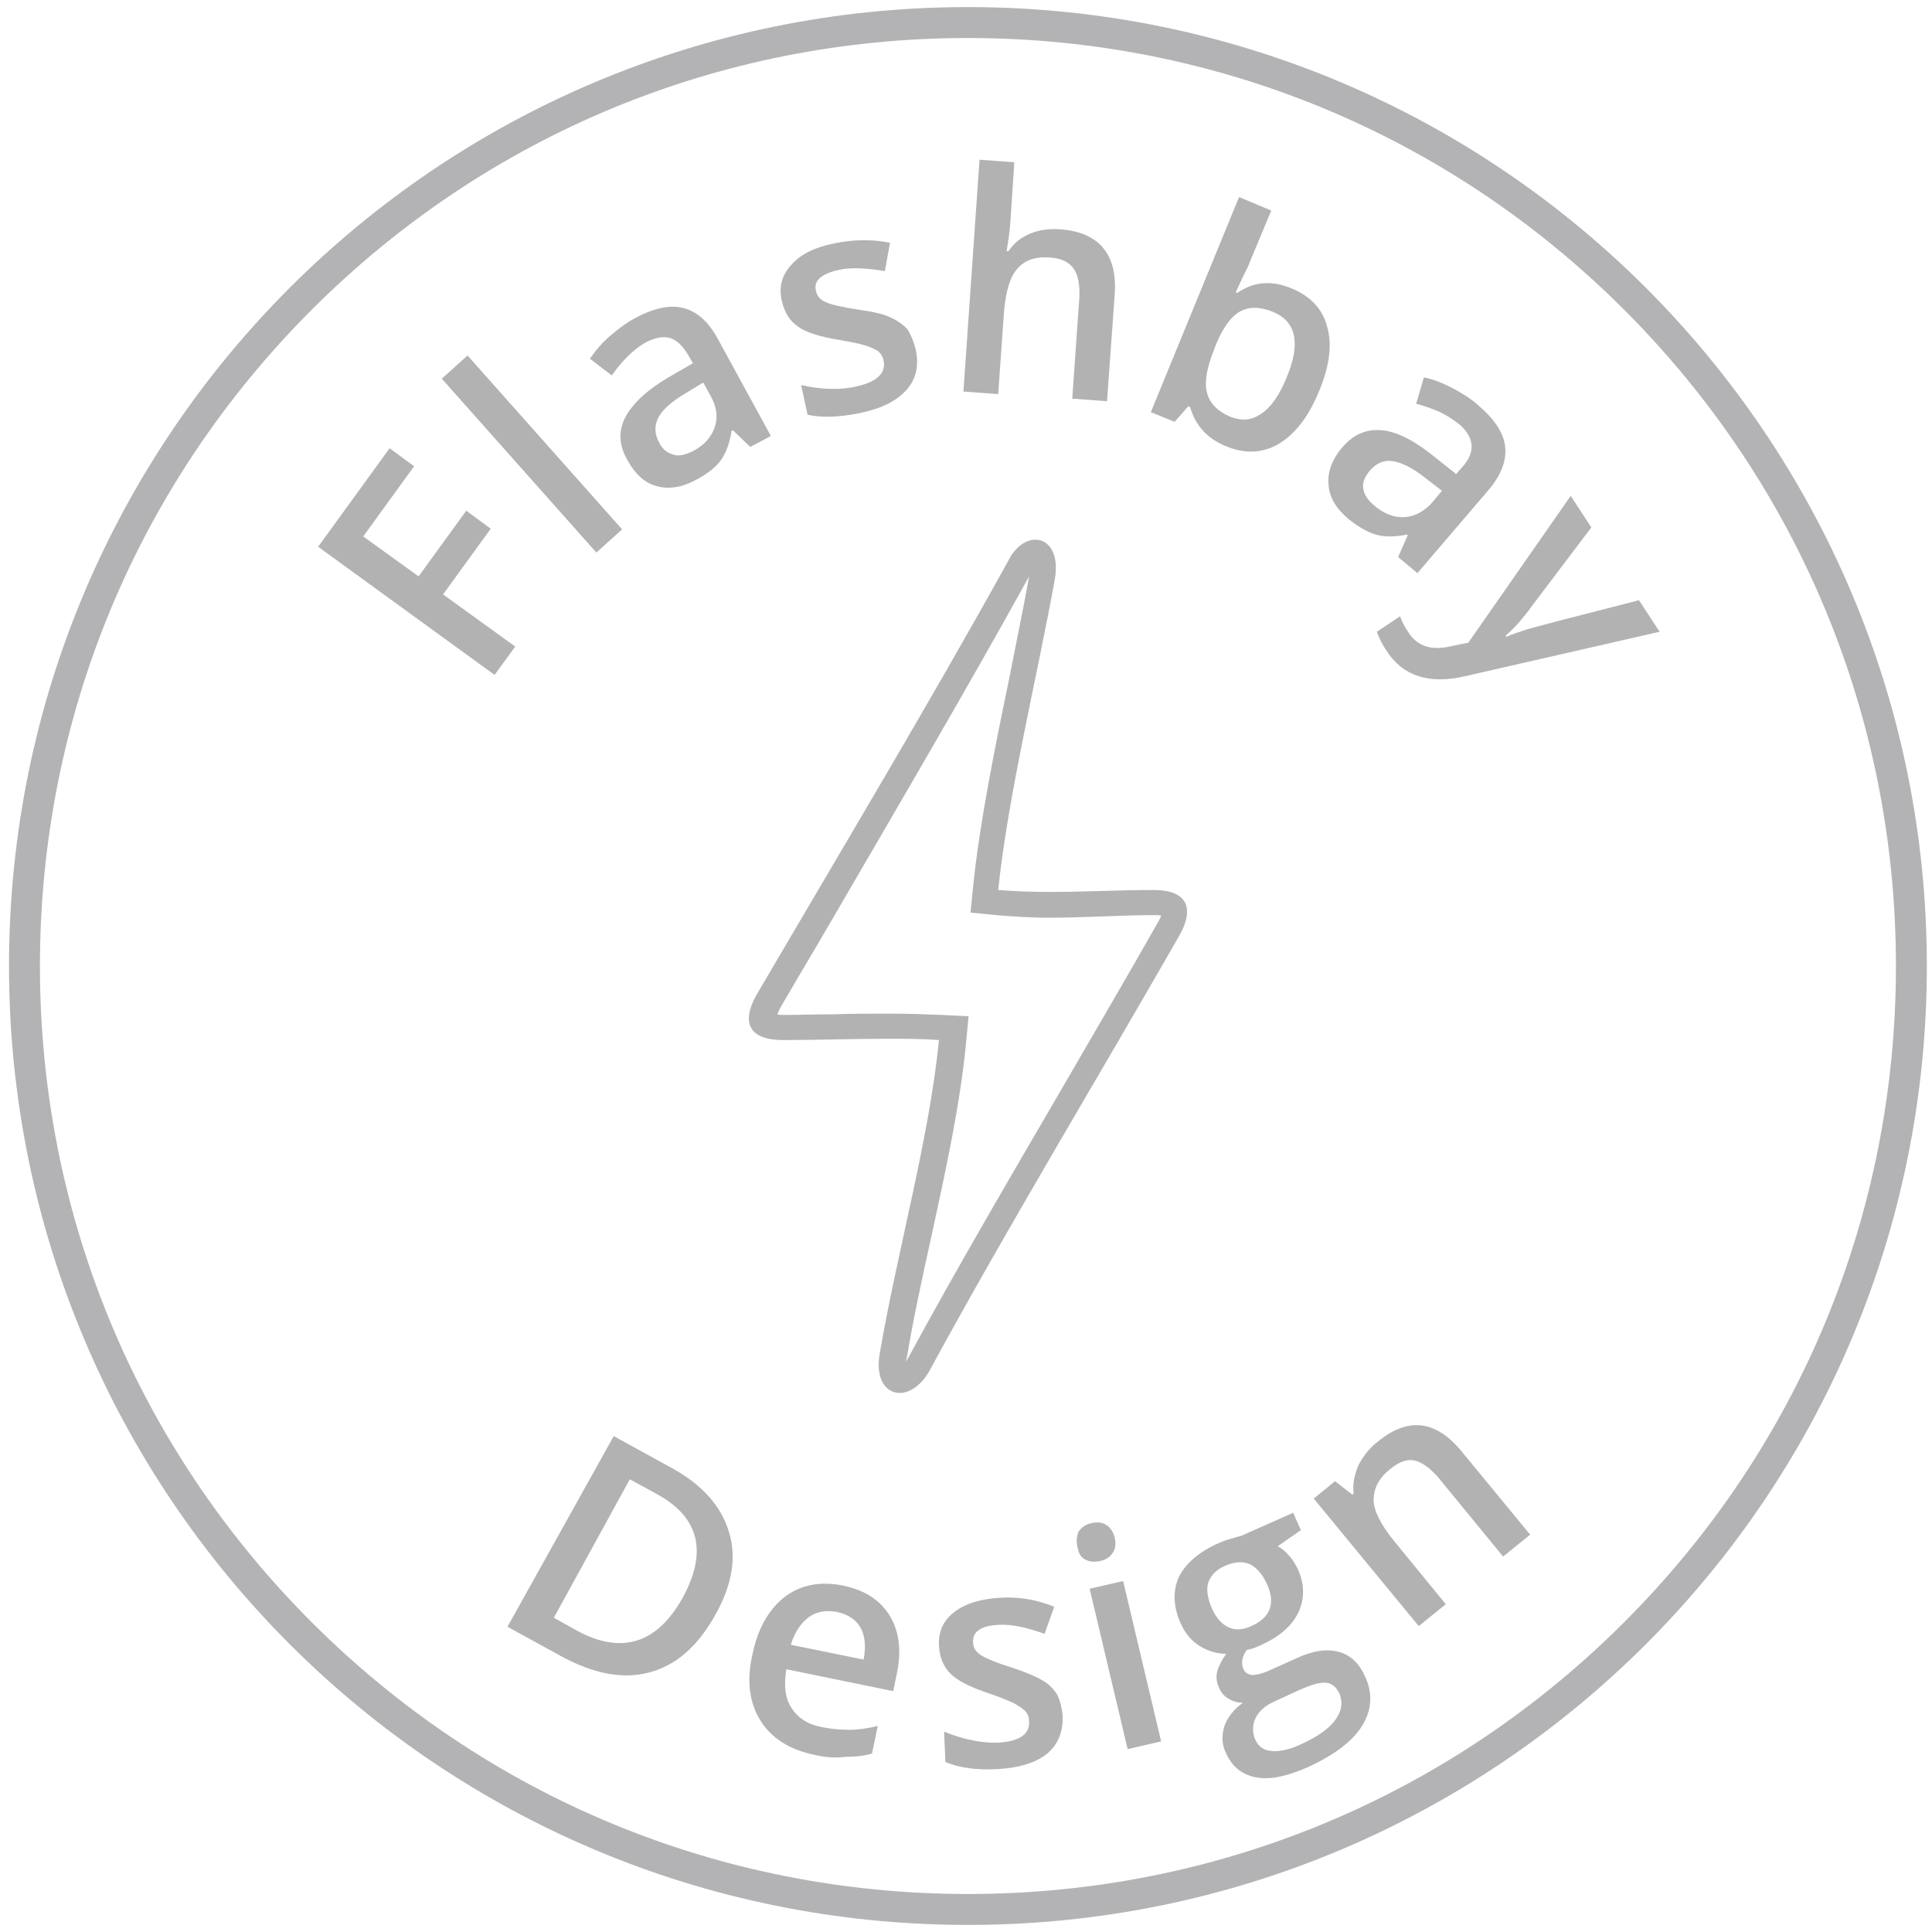
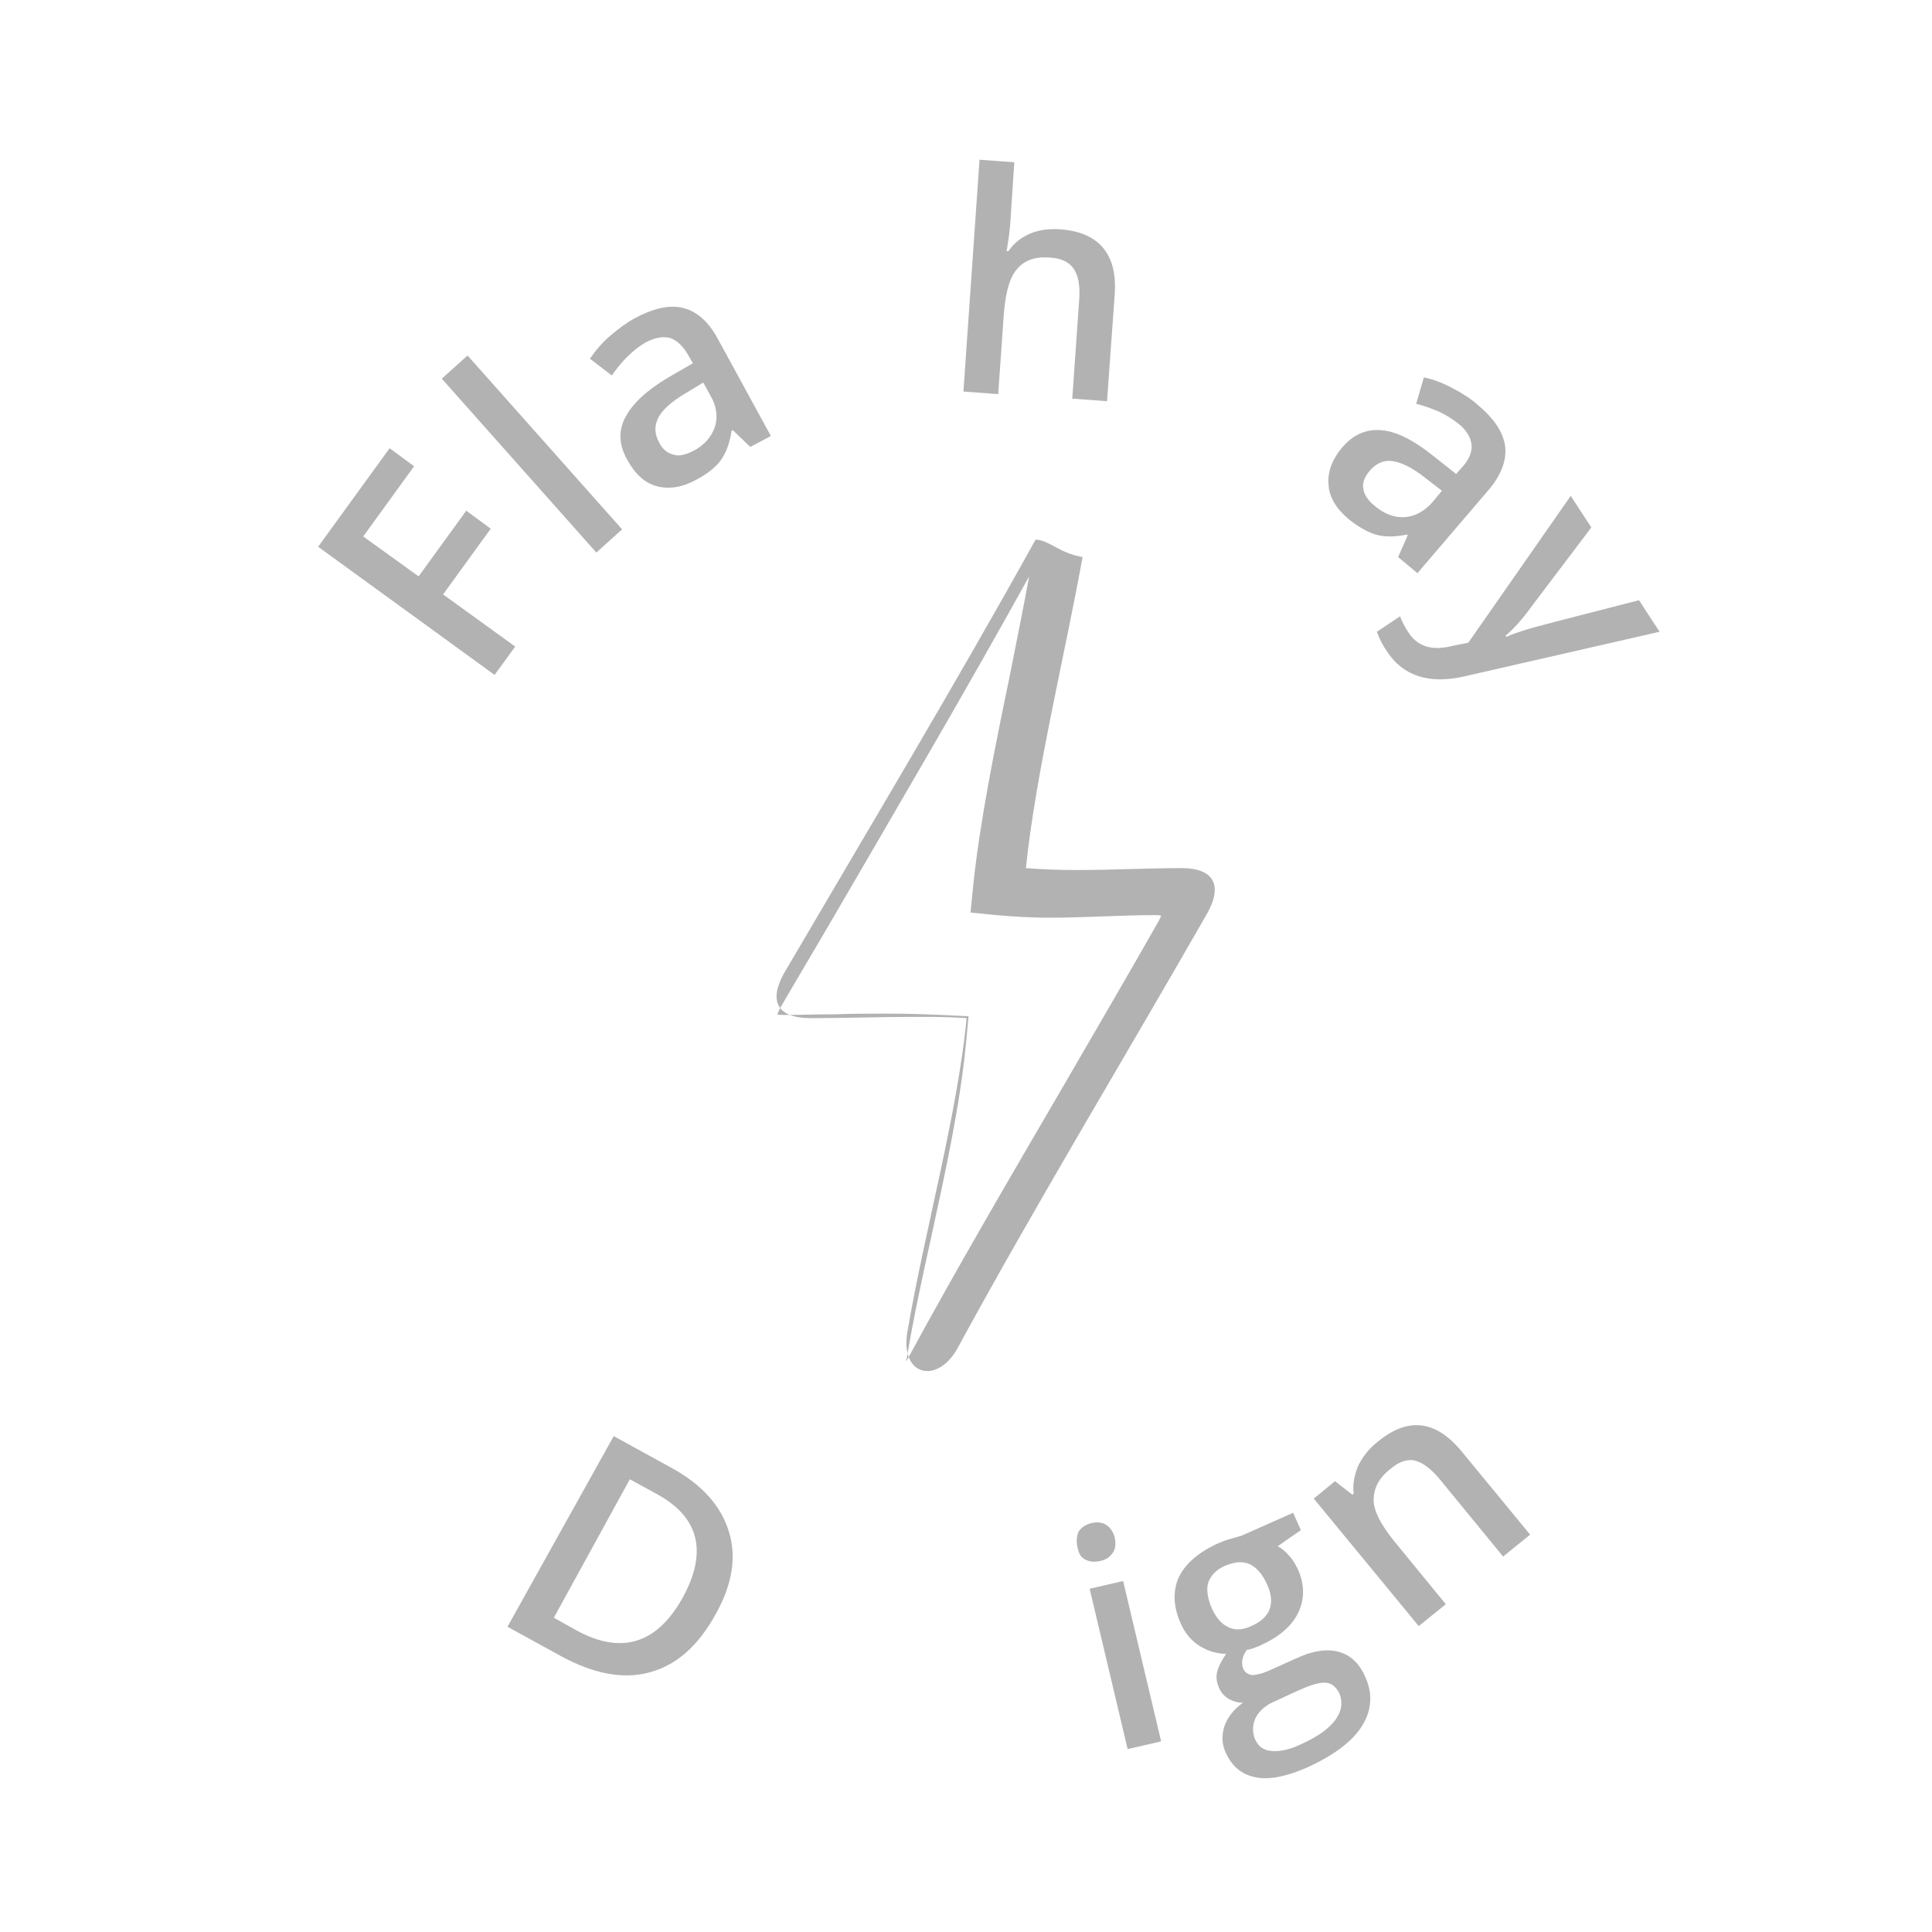
<svg xmlns="http://www.w3.org/2000/svg" version="1.1" id="Layer_1" x="0px" y="0px" viewBox="0 0 300 300" style="enable-background:new 0 0 300 300;" xml:space="preserve">
  <style type="text/css">
	.st0{fill:#B3B2B4;}
	.st1{fill:#B2B2B3;}
</style>
  <g>
-     <path class="st0" d="M150.3,5.9c38.5,0,74.7,15,101.9,42.2s42.2,63.4,42.2,101.9s-15,74.7-42.2,101.9s-63.4,42.2-101.9,42.2   s-74.7-15-101.9-42.2S6.2,188.5,6.2,150s15-74.7,42.2-101.9S111.8,5.9,150.3,5.9 M150.3,1.1C68,1.1,1.4,67.7,1.4,150   S68,298.9,150.3,298.9S299.2,232.2,299.2,150S232.6,1.1,150.3,1.1L150.3,1.1z" />
-   </g>
+     </g>
  <g>
    <g>
-       <path class="st1" d="M159.8,89.5c-0.9,5-2,10.3-3.1,15.9c-2.3,11.1-4.6,22.5-5.6,32.3l-0.4,4l4,0.4c2.4,0.2,5.1,0.4,8.3,0.4    c2.7,0,5.5-0.1,8.3-0.2c2.6-0.1,5.4-0.2,8-0.2c0.4,0,0.7,0,1,0.1c-0.1,0.3-0.3,0.7-0.6,1.2c-4.7,8.3-9.7,16.8-14.5,25.1    c-8.1,13.9-16.5,28.2-24.2,42.4c-0.1,0.2-0.2,0.3-0.3,0.5c0-0.2,0-0.3,0.1-0.5c1-6,2.4-12.5,3.8-18.8c2.2-10.1,4.5-20.6,5.4-30.1    l0.4-4.2l-4.2-0.2c-2.4-0.1-5-0.2-8.2-0.2c-2.8,0-5.7,0-8.4,0.1c-2.7,0-5.3,0.1-7.8,0.1c-0.5,0-0.9,0-1.1-0.1    c0.1-0.2,0.2-0.5,0.4-0.9c2.9-5,5.9-10,8.8-15C139.9,124.4,150.3,106.7,159.8,89.5 M160.8,83.8c-1.5,0-3.2,1.1-4.3,3.4    c-12.3,22.2-26.1,45.2-39.1,67.4c-2.3,4.2-1.1,6.9,4.2,6.9c5.1,0,10.7-0.2,16.2-0.2c2.7,0,5.4,0,8,0.2    c-1.5,15.3-6.5,32.9-9.2,48.7c-0.7,4,1,6.1,3.1,6.1c1.5,0,3.3-1.1,4.6-3.4c12.3-22.6,26-45.2,38.7-67.4c2.7-4.6,1.2-7.3-3.8-7.3    c-5.4,0-10.9,0.3-16.3,0.3c-2.7,0-5.3-0.1-7.9-0.3c1.5-14.6,6.1-33.3,8.8-48.3C164.5,85.9,162.8,83.8,160.8,83.8L160.8,83.8z" />
+       <path class="st1" d="M159.8,89.5c-0.9,5-2,10.3-3.1,15.9c-2.3,11.1-4.6,22.5-5.6,32.3l-0.4,4l4,0.4c2.4,0.2,5.1,0.4,8.3,0.4    c2.7,0,5.5-0.1,8.3-0.2c2.6-0.1,5.4-0.2,8-0.2c0.4,0,0.7,0,1,0.1c-0.1,0.3-0.3,0.7-0.6,1.2c-4.7,8.3-9.7,16.8-14.5,25.1    c-8.1,13.9-16.5,28.2-24.2,42.4c-0.1,0.2-0.2,0.3-0.3,0.5c0-0.2,0-0.3,0.1-0.5c1-6,2.4-12.5,3.8-18.8c2.2-10.1,4.5-20.6,5.4-30.1    l0.4-4.2l-4.2-0.2c-2.4-0.1-5-0.2-8.2-0.2c-2.8,0-5.7,0-8.4,0.1c-2.7,0-5.3,0.1-7.8,0.1c-0.5,0-0.9,0-1.1-0.1    c0.1-0.2,0.2-0.5,0.4-0.9c2.9-5,5.9-10,8.8-15C139.9,124.4,150.3,106.7,159.8,89.5 M160.8,83.8c-12.3,22.2-26.1,45.2-39.1,67.4c-2.3,4.2-1.1,6.9,4.2,6.9c5.1,0,10.7-0.2,16.2-0.2c2.7,0,5.4,0,8,0.2    c-1.5,15.3-6.5,32.9-9.2,48.7c-0.7,4,1,6.1,3.1,6.1c1.5,0,3.3-1.1,4.6-3.4c12.3-22.6,26-45.2,38.7-67.4c2.7-4.6,1.2-7.3-3.8-7.3    c-5.4,0-10.9,0.3-16.3,0.3c-2.7,0-5.3-0.1-7.9-0.3c1.5-14.6,6.1-33.3,8.8-48.3C164.5,85.9,162.8,83.8,160.8,83.8L160.8,83.8z" />
    </g>
    <g>
      <path class="st1" d="M80,100.4l-3.2,4.4L49.4,84.9l11.1-15.3l3.8,2.8l-7.9,10.9l8.6,6.2l7.4-10.2l3.8,2.8l-7.4,10.2L80,100.4z" />
      <path class="st1" d="M96.6,82.2l-4,3.6l-24-27l4-3.6L96.6,82.2z" />
      <path class="st1" d="M116.5,69.4l-2.7-2.6l-0.2,0.1c-0.3,2-0.9,3.5-1.7,4.6c-0.8,1.1-2.1,2.1-3.8,3c-2.2,1.2-4.2,1.5-6.1,1    c-1.9-0.5-3.4-1.9-4.6-4.1c-1.3-2.3-1.4-4.5-0.3-6.6c1.1-2.1,3.3-4.2,6.7-6.2l3.8-2.2l-0.7-1.2c-0.8-1.4-1.7-2.3-2.8-2.7    c-1.1-0.3-2.3-0.1-3.7,0.6c-1.1,0.6-2.1,1.4-3,2.3c-0.9,0.9-1.7,1.9-2.4,2.9l-3.4-2.6c0.9-1.3,1.9-2.5,3.2-3.6    c1.3-1.1,2.5-2,3.8-2.7c2.8-1.5,5.3-2.1,7.4-1.6c2.1,0.5,3.9,2,5.4,4.7l8.3,15.2L116.5,69.4z M107.7,70c1.7-0.9,2.8-2.2,3.3-3.7    c0.5-1.5,0.3-3.2-0.7-4.9l-1.1-2l-2.8,1.7c-2.2,1.3-3.6,2.6-4.2,3.8c-0.6,1.2-0.6,2.5,0.2,3.9c0.5,1,1.3,1.6,2.2,1.8    C105.4,70.9,106.5,70.6,107.7,70z" />
-       <path class="st1" d="M142.2,54.3c0.5,2.4,0.1,4.5-1.4,6.2c-1.5,1.7-3.8,2.9-7.1,3.6c-3.3,0.7-6.1,0.8-8.3,0.3l-1-4.6    c3.2,0.7,6.1,0.8,8.6,0.2c3.2-0.7,4.6-2.1,4.2-4c-0.1-0.6-0.4-1.1-0.9-1.5c-0.5-0.3-1.1-0.6-2.1-0.9c-0.9-0.3-2.2-0.5-3.8-0.8    c-3.1-0.5-5.3-1.2-6.5-2.1c-1.3-0.9-2.1-2.2-2.5-4c-0.5-2.1,0-4,1.5-5.6c1.4-1.6,3.6-2.7,6.6-3.3c2.9-0.6,5.8-0.7,8.7-0.1    l-0.8,4.4c-2.9-0.5-5.3-0.6-7.1-0.2c-2.8,0.6-4,1.7-3.6,3.3c0.2,0.8,0.7,1.4,1.5,1.7c0.8,0.4,2.6,0.8,5.2,1.2    c2.2,0.3,3.9,0.7,4.9,1.2c1.1,0.5,1.9,1.1,2.6,1.8C141.5,52.1,141.9,53.1,142.2,54.3z" />
      <path class="st1" d="M171.9,62.3l-5.4-0.4l1.1-15.7c0.1-2-0.2-3.5-0.9-4.5c-0.7-1-1.9-1.6-3.6-1.7c-2.3-0.2-4,0.4-5.1,1.7    c-1.2,1.3-1.8,3.5-2.1,6.7L155,61.2l-5.4-0.4l2.5-36l5.4,0.4l-0.6,9.1c-0.1,1.5-0.3,3-0.6,4.7l0.3,0c0.8-1.2,1.9-2.1,3.3-2.7    c1.4-0.6,2.9-0.8,4.6-0.7c6.1,0.4,9,3.8,8.6,10L171.9,62.3z" />
-       <path class="st1" d="M200.6,44.8c2.9,1.2,4.8,3.2,5.5,6c0.8,2.8,0.3,6.2-1.3,10c-1.6,3.9-3.7,6.6-6.2,8.1    c-2.5,1.5-5.3,1.6-8.2,0.4c-3-1.2-4.8-3.3-5.6-6.1l-0.3-0.1l-2.1,2.4l-3.7-1.5l13.7-33.4l5,2.1l-3.3,7.9c-0.2,0.6-0.6,1.4-1.2,2.6    c-0.5,1.1-0.9,1.9-1,2.2l0.2,0.1C194.7,43.7,197.5,43.5,200.6,44.8z M197.6,48.4c-2-0.8-3.7-0.8-5.1,0c-1.4,0.8-2.7,2.6-3.8,5.4    l-0.1,0.3c-1.2,2.9-1.6,5.2-1.2,6.8c0.4,1.7,1.6,2.9,3.6,3.8c1.8,0.7,3.4,0.6,4.9-0.5c1.5-1,2.8-2.9,3.9-5.6    C202,53.3,201.3,49.9,197.6,48.4z" />
      <path class="st1" d="M217.1,86.5l1.5-3.4l-0.1-0.1c-1.9,0.4-3.6,0.4-4.9,0c-1.3-0.4-2.7-1.2-4.2-2.4c-1.9-1.6-3-3.4-3.1-5.3    c-0.2-1.9,0.5-3.9,2.1-5.8c1.7-2,3.7-2.9,6.1-2.7c2.4,0.2,5.1,1.6,8.2,4.1l3.4,2.7l0.9-1c1.1-1.2,1.6-2.4,1.5-3.5    c-0.1-1.1-0.7-2.2-1.9-3.2c-1-0.8-2.1-1.5-3.2-2c-1.2-0.5-2.3-0.9-3.5-1.2l1.2-4.1c1.5,0.3,3,0.9,4.5,1.7c1.5,0.8,2.8,1.6,3.9,2.6    c2.5,2.1,3.9,4.2,4.2,6.3c0.3,2.1-0.5,4.4-2.4,6.7L220.1,89L217.1,86.5z M213.4,78.5c1.5,1.3,3.1,1.9,4.7,1.8    c1.6-0.1,3.1-0.9,4.4-2.4l1.4-1.7l-2.6-2c-2-1.6-3.7-2.4-5.1-2.6c-1.4-0.2-2.6,0.4-3.6,1.6c-0.7,0.9-1.1,1.8-0.9,2.7    C211.8,76.7,212.3,77.6,213.4,78.5z" />
      <path class="st1" d="M243.9,77l3.2,4.9l-9.3,12.3c-1.3,1.8-2.6,3.3-4,4.5l0.1,0.2c0.8-0.4,1.8-0.7,3-1.1c1.2-0.4,7.1-1.9,17.6-4.6    l3.2,4.9l-30.2,6.9c-5.5,1.3-9.6,0-12.1-3.8c-0.7-1-1.2-2-1.6-3.1l3.6-2.4c0.3,0.8,0.7,1.6,1.3,2.5c1.4,2.2,3.7,2.9,6.8,2.1    l2.5-0.5L243.9,77z" />
    </g>
    <g>
      <g>
        <path class="st1" d="M111.1,250.7c-2.7,4.9-6.1,7.9-10.3,9c-4.1,1.1-8.7,0.2-13.8-2.6l-8.2-4.5L95.3,223l9.1,5     c4.7,2.6,7.6,5.9,8.8,9.9C114.4,241.8,113.7,246.1,111.1,250.7z M106,248.1c3.9-7.1,2.6-12.5-4-16.1l-4.2-2.3L86,251.2l3.4,1.9     C96.4,257,102,255.3,106,248.1z" />
-         <path class="st1" d="M126.5,272.5c-3.9-0.8-6.7-2.6-8.4-5.3c-1.7-2.7-2.2-6.1-1.3-10.1c0.8-4.1,2.5-7.1,5-9.1     c2.5-1.9,5.5-2.5,9.1-1.8c3.3,0.7,5.7,2.2,7.2,4.6c1.5,2.4,1.9,5.4,1.2,8.9l-0.6,2.9l-16.6-3.4c-0.4,2.5-0.2,4.5,0.8,6     c1,1.6,2.6,2.6,4.8,3c1.5,0.3,2.9,0.4,4.2,0.4c1.3,0,2.8-0.2,4.4-0.6l-0.9,4.3c-1.4,0.4-2.8,0.5-4.2,0.5     C129.7,273,128.2,272.9,126.5,272.5z M130,250.3c-1.7-0.3-3.1-0.1-4.4,0.8c-1.2,0.9-2.2,2.3-2.8,4.3l11.3,2.3     c0.4-2.1,0.2-3.8-0.5-5C132.9,251.5,131.7,250.7,130,250.3z" />
-         <path class="st1" d="M165,266.4c0.1,2.5-0.7,4.5-2.4,5.9c-1.7,1.4-4.3,2.2-7.6,2.4c-3.4,0.2-6.1-0.2-8.2-1.1l-0.2-4.7     c3,1.2,5.9,1.8,8.4,1.7c3.3-0.2,4.9-1.3,4.8-3.3c0-0.6-0.2-1.2-0.6-1.6c-0.4-0.4-1-0.8-1.9-1.3c-0.9-0.4-2.1-0.9-3.6-1.4     c-3-1-5-2-6.1-3.1c-1.1-1.1-1.7-2.5-1.8-4.4c-0.1-2.2,0.7-3.9,2.4-5.2s4-2,7-2.2c3-0.2,5.8,0.3,8.5,1.4l-1.5,4.2     c-2.8-1-5.1-1.5-7-1.4c-2.8,0.1-4.2,1-4.1,2.7c0,0.8,0.4,1.5,1.2,2c0.8,0.5,2.4,1.2,5,2c2.1,0.7,3.7,1.4,4.7,2     c1,0.6,1.7,1.4,2.2,2.2C164.6,264.1,164.9,265.2,165,266.4z" />
        <path class="st1" d="M167.3,240.2c-0.2-0.9-0.1-1.7,0.2-2.4c0.4-0.6,1.1-1.1,2-1.3c0.9-0.2,1.7-0.1,2.3,0.3s1.1,1.1,1.3,2     c0.2,0.9,0.1,1.7-0.3,2.3s-1,1.1-2,1.3c-1,0.2-1.7,0.1-2.4-0.3S167.5,241.1,167.3,240.2z M180.3,270.4l-5.2,1.2l-5.9-24.9     l5.2-1.2L180.3,270.4z" />
        <path class="st1" d="M200.8,234.9l1.2,2.7l-3.6,2.5c0.6,0.3,1.2,0.8,1.7,1.4c0.6,0.6,1,1.3,1.4,2.1c1.1,2.4,1.1,4.7,0.1,6.8     c-1,2.1-3,3.8-5.9,5.1c-0.7,0.3-1.4,0.6-2.1,0.7c-0.8,1.1-0.9,2.2-0.5,3c0.2,0.5,0.7,0.8,1.3,0.9c0.6,0,1.6-0.2,2.9-0.8l4-1.8     c2.6-1.2,4.7-1.5,6.6-1c1.8,0.5,3.2,1.8,4.1,3.9c1.2,2.6,1,5.2-0.5,7.6s-4.3,4.5-8.4,6.4c-3.2,1.4-5.8,2-8,1.6     c-2.2-0.4-3.7-1.6-4.7-3.7c-0.7-1.4-0.7-2.8-0.3-4.2c0.5-1.4,1.4-2.6,2.9-3.7c-0.8,0-1.5-0.2-2.2-0.6c-0.7-0.4-1.2-1-1.5-1.7     c-0.4-0.9-0.5-1.7-0.3-2.5c0.2-0.8,0.7-1.8,1.4-2.8c-1.4,0-2.8-0.4-4.1-1.2c-1.3-0.8-2.3-2-3-3.6c-1.1-2.5-1.2-4.9-0.3-7     c1-2.1,2.9-3.8,5.8-5.2c0.7-0.3,1.4-0.6,2.1-0.8c0.8-0.2,1.3-0.4,1.8-0.5L200.8,234.9z M188.2,249.8c0.7,1.5,1.5,2.4,2.6,2.9     c1.1,0.5,2.3,0.4,3.7-0.3c2.8-1.3,3.6-3.5,2.2-6.5c-0.7-1.5-1.6-2.5-2.6-3c-1.1-0.5-2.3-0.4-3.8,0.2c-1.4,0.6-2.3,1.5-2.7,2.7     C187.3,246.8,187.5,248.2,188.2,249.8z M194.9,270.1c0.5,1.1,1.3,1.7,2.6,1.8c1.2,0.1,2.7-0.2,4.4-1c2.7-1.2,4.5-2.5,5.5-3.9     c1-1.4,1.1-2.7,0.6-4c-0.5-1-1.1-1.6-2.1-1.7s-2.3,0.3-4.3,1.2l-3.7,1.7c-1.4,0.6-2.4,1.5-2.9,2.5S194.4,269,194.9,270.1z" />
        <path class="st1" d="M237.6,238.3l-4.2,3.4l-10-12.2c-1.3-1.5-2.5-2.4-3.7-2.7c-1.2-0.3-2.5,0.2-3.8,1.3c-1.8,1.4-2.6,3-2.6,4.8     c0,1.7,1.1,3.8,3.1,6.3l8.1,9.9l-4.2,3.4l-16.3-19.8l3.3-2.7l2.7,2.1l0.2-0.2c-0.2-1.4,0.1-2.8,0.7-4.3c0.7-1.4,1.7-2.7,3-3.7     c4.7-3.9,9-3.4,13,1.4L237.6,238.3z" />
      </g>
    </g>
  </g>
</svg>